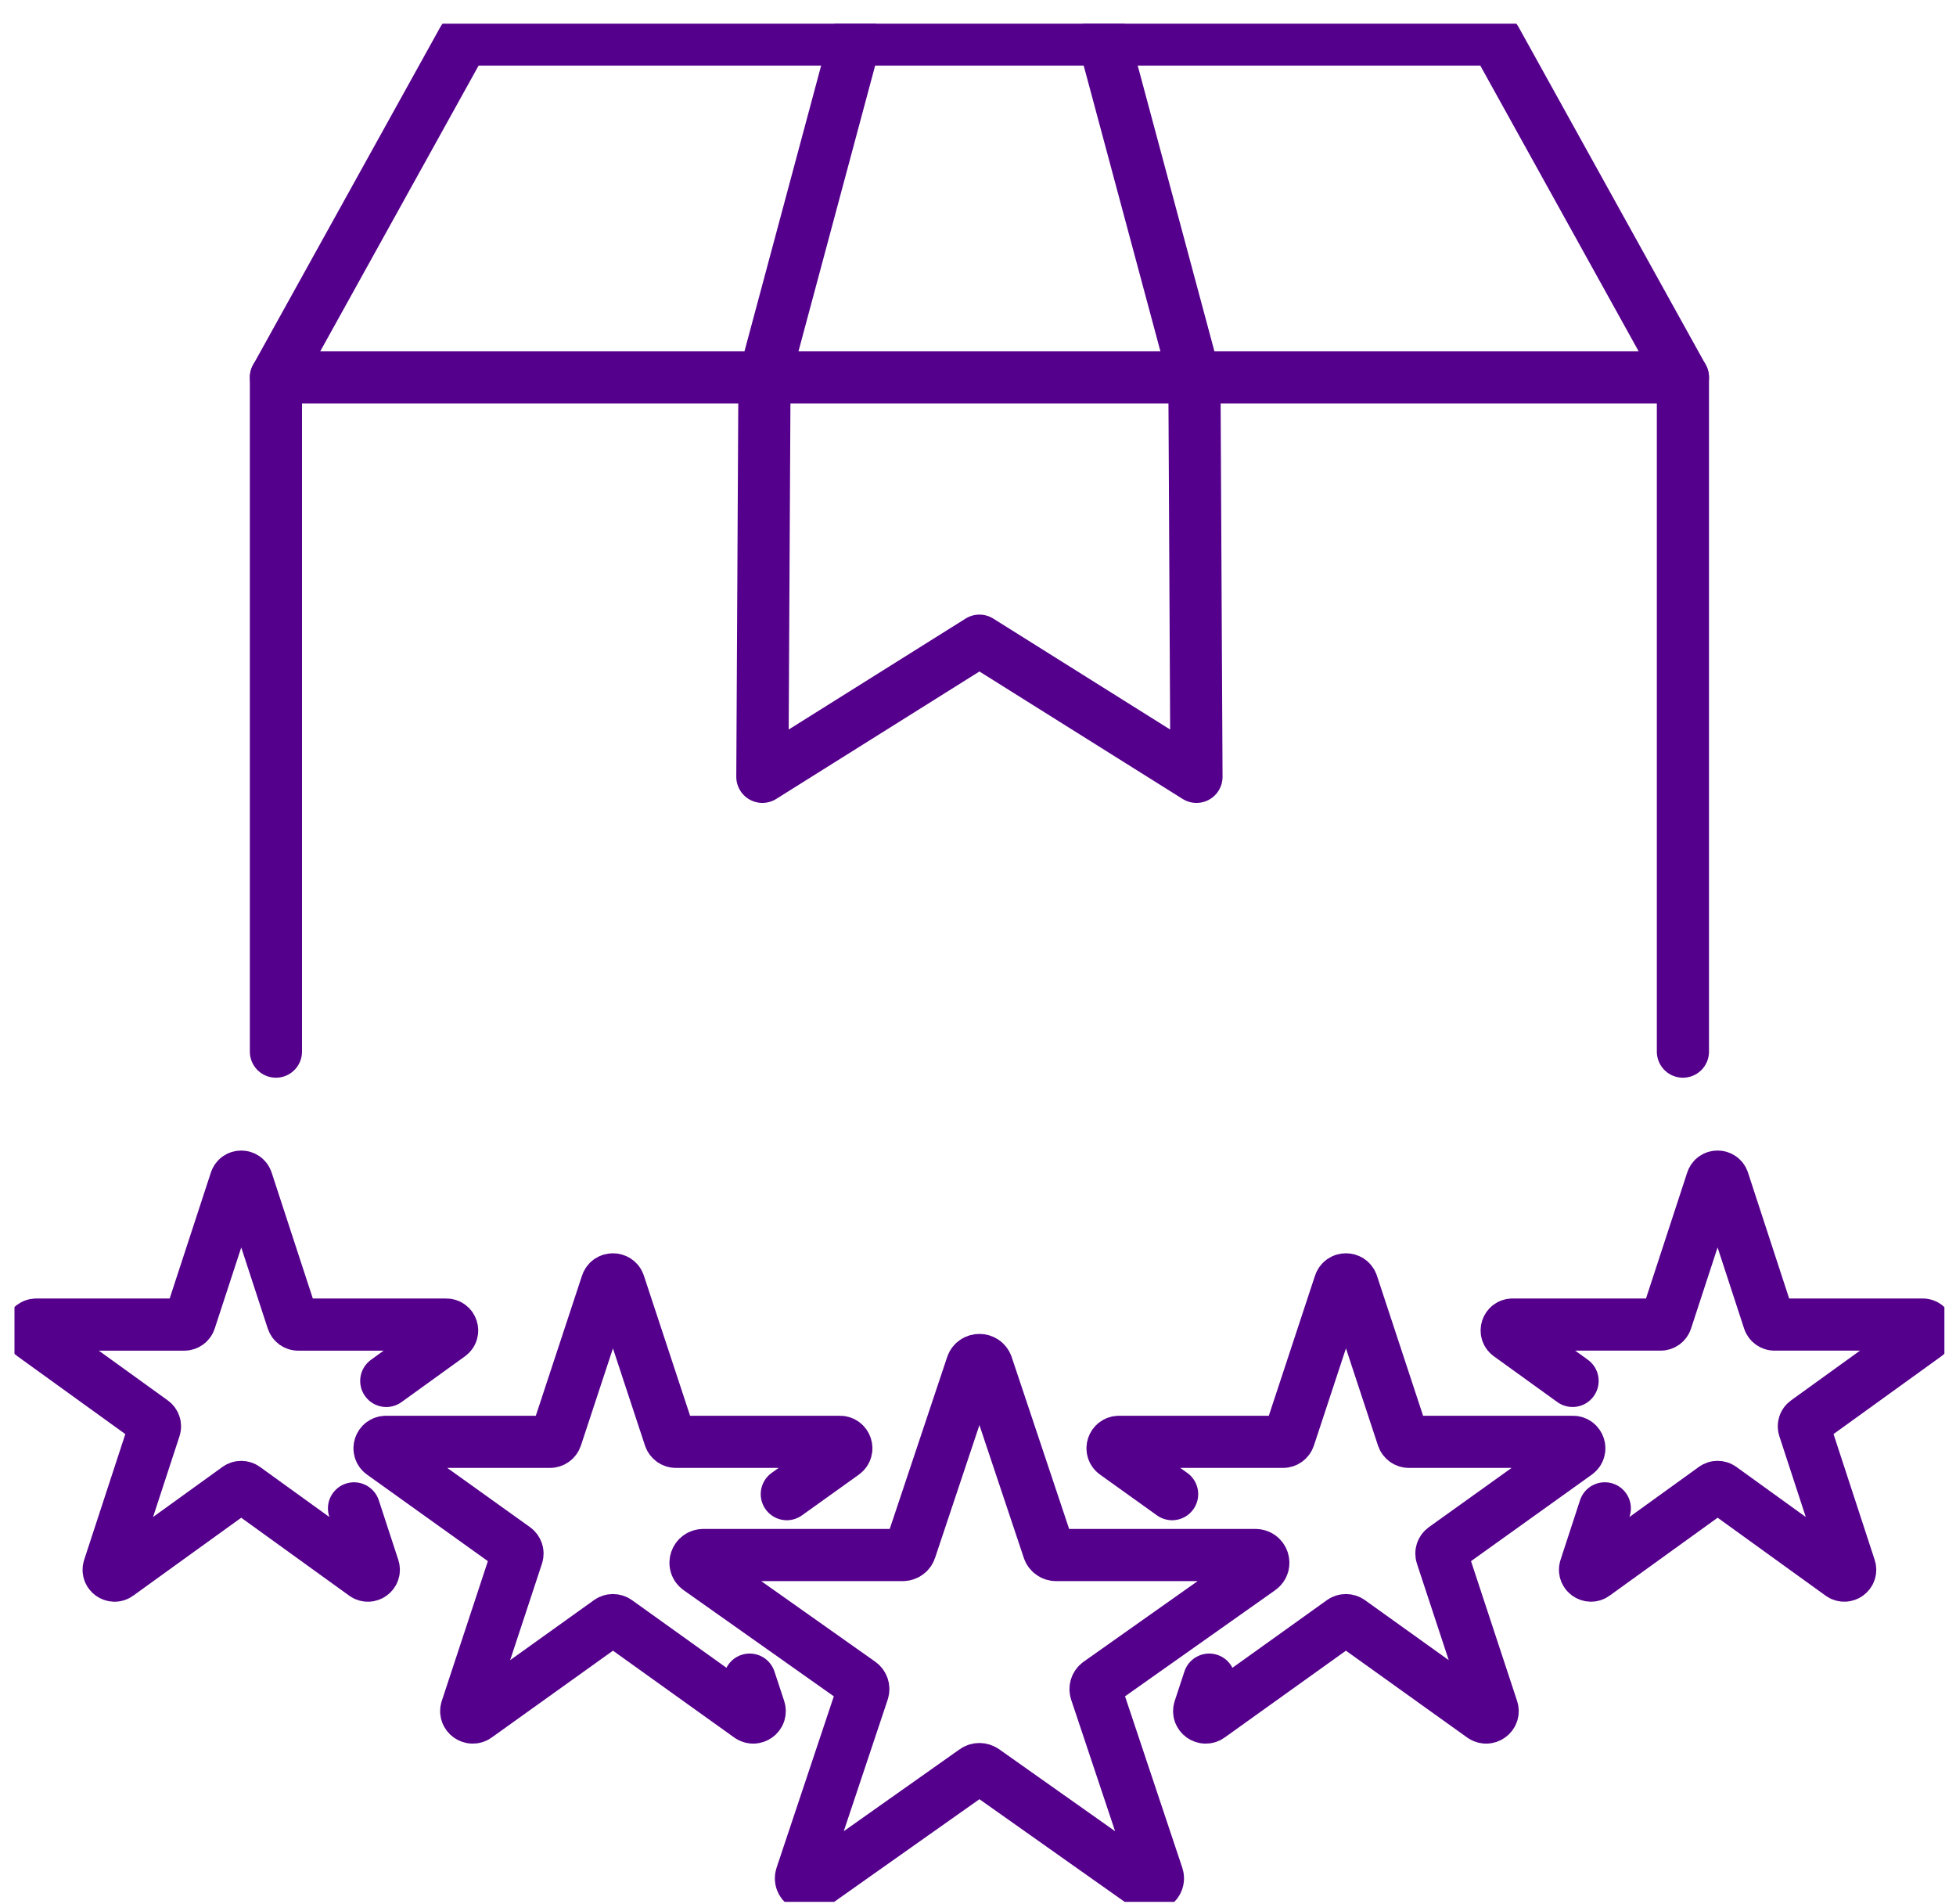
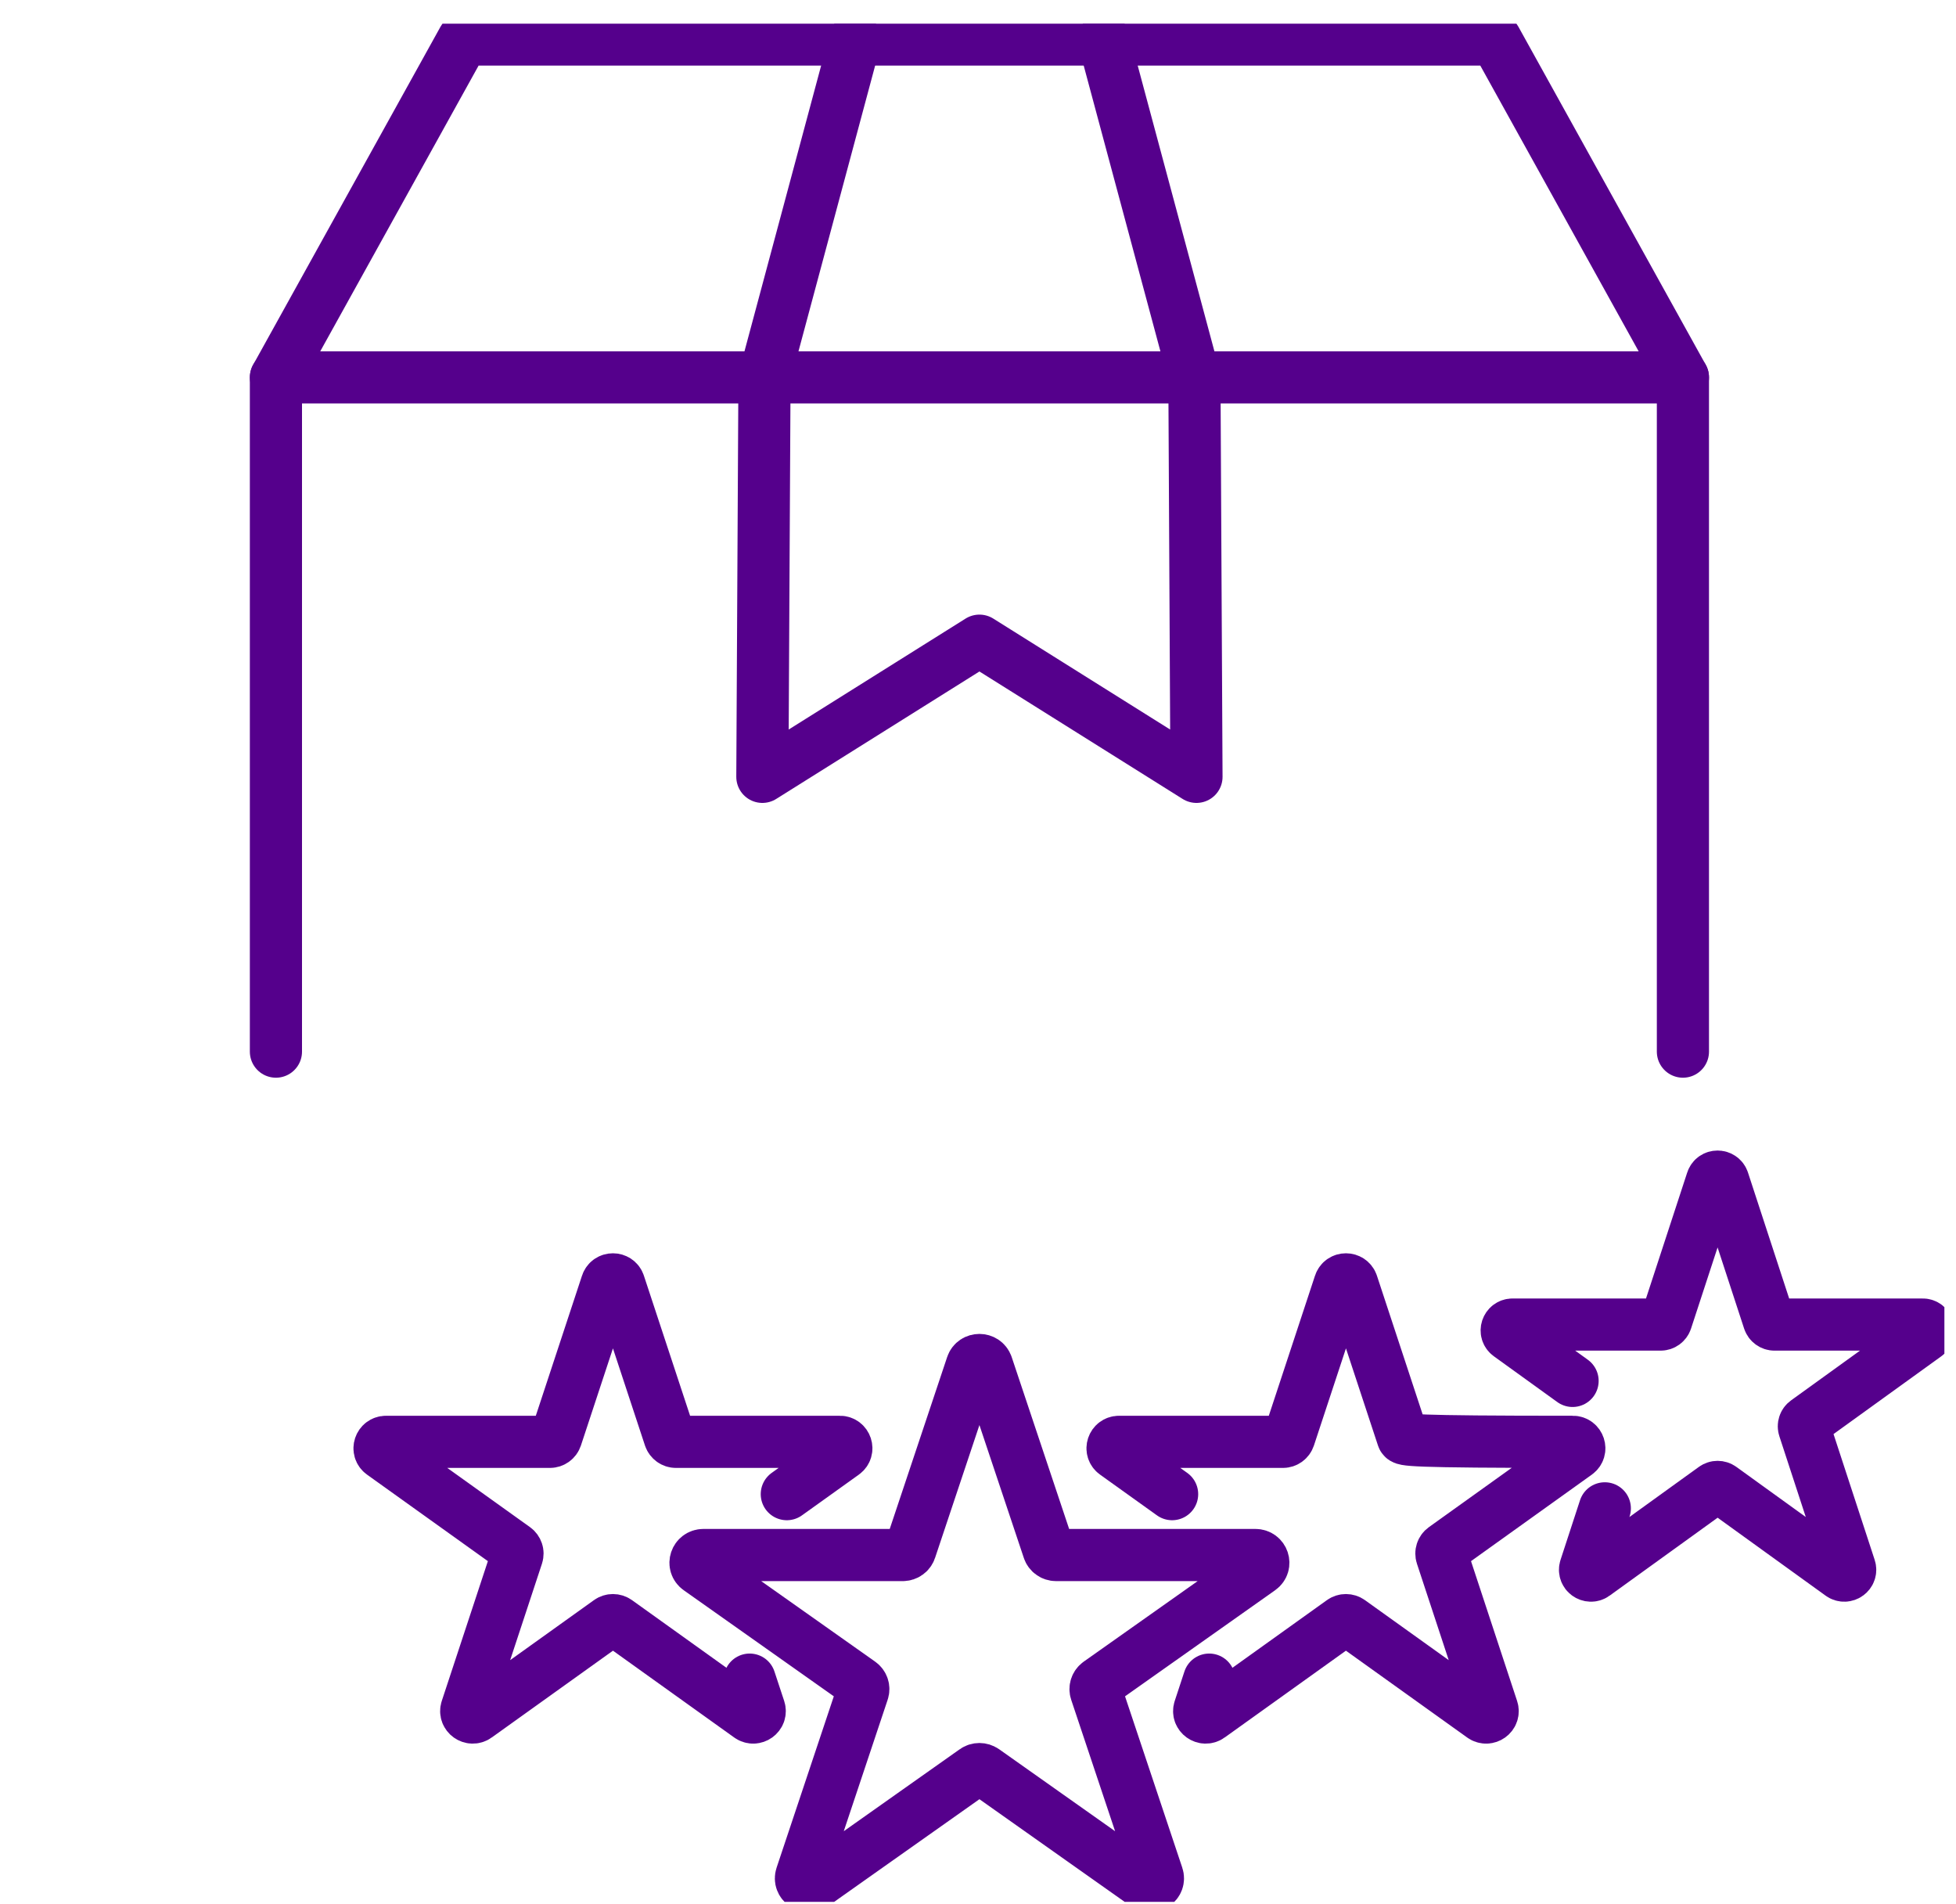
<svg xmlns="http://www.w3.org/2000/svg" width="75" height="73" viewBox="0 0 75 73" fill="none">
  <g clip-path="url(#clip0_152_1832)">
    <path d="M10.58 40.314V14.467H29.312H45.797H64.529V40.314" stroke="#55008C" stroke-width="2" stroke-linecap="round" stroke-linejoin="round" />
    <path d="M10.582 14.467L17.762 1.515H57.349L64.529 14.467" stroke="#55008C" stroke-width="2" stroke-linecap="round" stroke-linejoin="round" />
    <path d="M32.789 1.515L29.313 14.467L29.232 29.78L37.555 24.561L45.877 29.78L45.798 14.467L42.32 1.515" stroke="#55008C" stroke-width="2" stroke-linecap="round" stroke-linejoin="round" />
-     <path d="M14.811 52.938L17.244 51.183C17.42 51.056 17.329 50.778 17.11 50.778H11.433C11.335 50.778 11.25 50.715 11.219 50.624L9.465 45.261C9.397 45.055 9.103 45.055 9.036 45.261L7.281 50.624C7.251 50.715 7.165 50.778 7.067 50.778H1.39C1.171 50.778 1.081 51.055 1.257 51.183L5.85 54.497C5.928 54.554 5.962 54.655 5.932 54.747L4.177 60.109C4.11 60.315 4.348 60.486 4.523 60.359L9.116 57.045C9.195 56.988 9.303 56.988 9.382 57.045L13.975 60.359C14.151 60.486 14.388 60.315 14.322 60.109L13.574 57.824" stroke="#55008C" stroke-width="2" stroke-linecap="round" stroke-linejoin="round" />
    <path d="M61.534 57.823L60.787 60.108C60.72 60.314 60.957 60.485 61.134 60.358L65.727 57.044C65.805 56.987 65.913 56.987 65.992 57.044L70.585 60.358C70.761 60.485 70.999 60.314 70.931 60.108L69.177 54.746C69.147 54.654 69.18 54.553 69.259 54.496L73.852 51.182C74.028 51.055 73.937 50.777 73.719 50.777H68.041C67.943 50.777 67.857 50.714 67.827 50.623L66.073 45.26C66.005 45.054 65.711 45.054 65.644 45.26L63.889 50.623C63.858 50.714 63.773 50.777 63.675 50.777H57.998C57.779 50.777 57.688 51.054 57.865 51.182L60.298 52.937" stroke="#55008C" stroke-width="2" stroke-linecap="round" stroke-linejoin="round" />
    <path d="M30.169 57.278L32.349 55.717C32.544 55.577 32.444 55.273 32.203 55.273H25.919C25.81 55.273 25.716 55.204 25.681 55.103L23.739 49.215C23.665 48.988 23.34 48.988 23.266 49.215L21.324 55.103C21.29 55.204 21.195 55.273 21.086 55.273H14.803C14.561 55.273 14.46 55.577 14.656 55.717L19.741 59.357C19.827 59.42 19.864 59.53 19.831 59.631L17.889 65.519C17.815 65.746 18.078 65.934 18.273 65.794L23.357 62.154C23.443 62.092 23.562 62.092 23.65 62.154L28.734 65.794C28.929 65.934 29.192 65.746 29.118 65.519L28.745 64.389" stroke="#55008C" stroke-width="2" stroke-linecap="round" stroke-linejoin="round" />
-     <path d="M46.365 64.389L45.993 65.519C45.919 65.746 46.181 65.934 46.377 65.794L51.461 62.154C51.548 62.092 51.667 62.092 51.754 62.154L56.838 65.794C57.033 65.934 57.296 65.746 57.221 65.519L55.28 59.631C55.247 59.53 55.283 59.42 55.37 59.357L60.454 55.717C60.649 55.577 60.549 55.273 60.308 55.273H54.025C53.916 55.273 53.821 55.204 53.787 55.103L51.846 49.215C51.77 48.988 51.446 48.988 51.372 49.215L49.43 55.103C49.396 55.204 49.302 55.273 49.193 55.273H42.909C42.667 55.273 42.566 55.577 42.763 55.717L44.943 57.278" stroke="#55008C" stroke-width="2" stroke-linecap="round" stroke-linejoin="round" />
+     <path d="M46.365 64.389L45.993 65.519C45.919 65.746 46.181 65.934 46.377 65.794L51.461 62.154C51.548 62.092 51.667 62.092 51.754 62.154L56.838 65.794C57.033 65.934 57.296 65.746 57.221 65.519L55.28 59.631C55.247 59.53 55.283 59.42 55.37 59.357L60.454 55.717C60.649 55.577 60.549 55.273 60.308 55.273C53.916 55.273 53.821 55.204 53.787 55.103L51.846 49.215C51.77 48.988 51.446 48.988 51.372 49.215L49.43 55.103C49.396 55.204 49.302 55.273 49.193 55.273H42.909C42.667 55.273 42.566 55.577 42.763 55.717L44.943 57.278" stroke="#55008C" stroke-width="2" stroke-linecap="round" stroke-linejoin="round" />
    <path d="M37.843 52.339L40.206 59.408C40.246 59.53 40.363 59.612 40.494 59.612H48.137C48.431 59.612 48.553 59.978 48.316 60.145L42.132 64.515C42.025 64.59 41.981 64.723 42.022 64.845L44.384 71.914C44.475 72.185 44.155 72.411 43.917 72.244L37.733 67.874C37.626 67.799 37.482 67.799 37.377 67.874L31.192 72.244C30.955 72.411 30.635 72.185 30.726 71.914L33.087 64.845C33.129 64.723 33.084 64.59 32.978 64.515L26.793 60.145C26.556 59.978 26.678 59.612 26.972 59.612H34.616C34.746 59.612 34.863 59.53 34.904 59.408L37.266 52.339C37.357 52.068 37.752 52.068 37.842 52.339H37.843Z" stroke="#55008C" stroke-width="2" stroke-linecap="round" stroke-linejoin="round" />
  </g>
  <defs>
    <clipPath id="clip0_152_1832">
      <rect width="74" height="72" fill="white" transform="translate(0.555 0.908)" />
    </clipPath>
  </defs>
</svg>